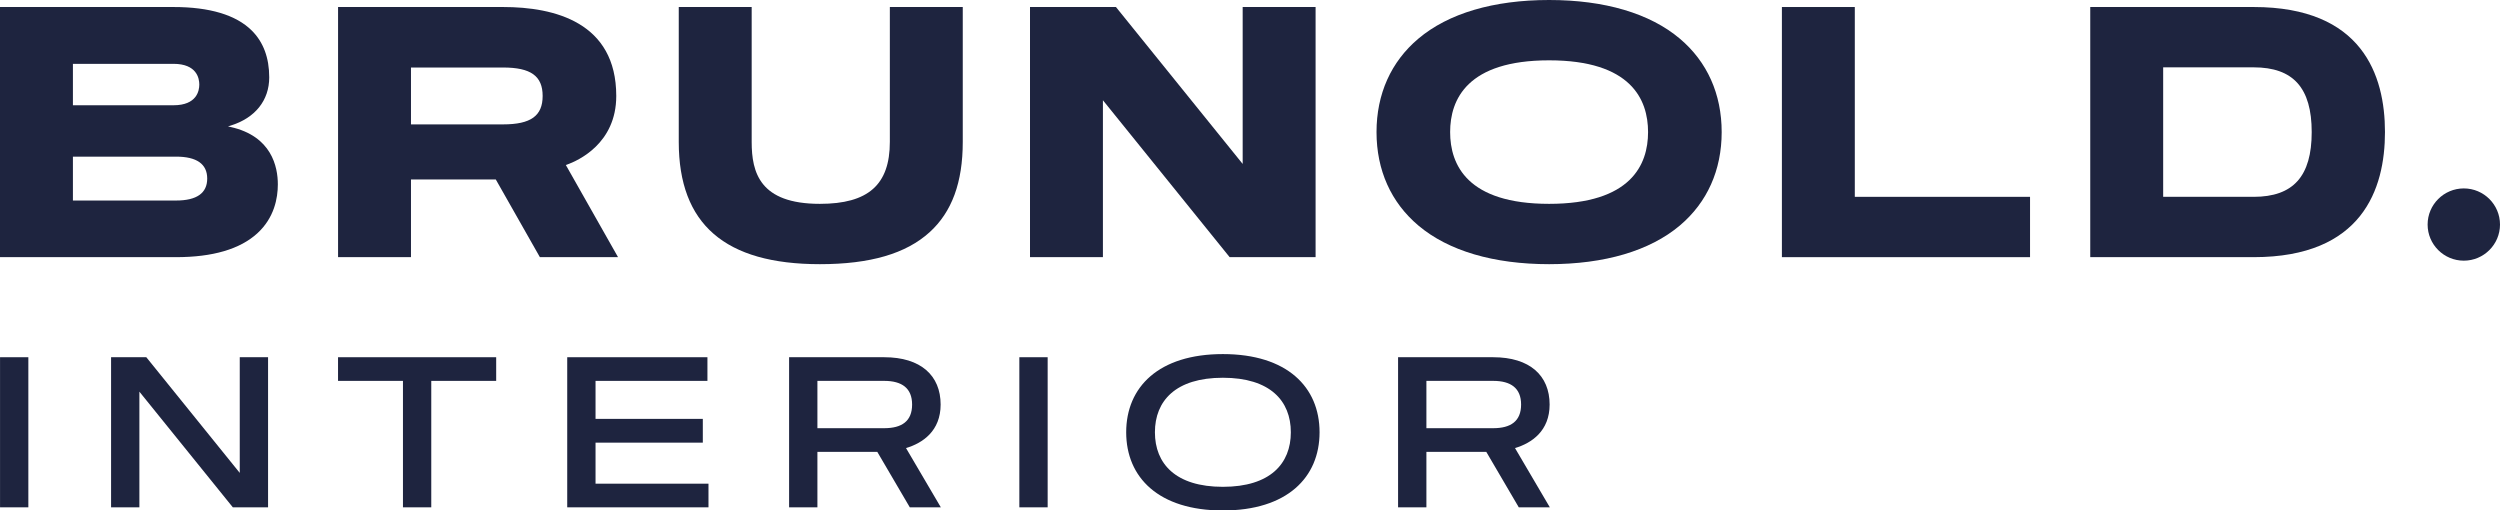
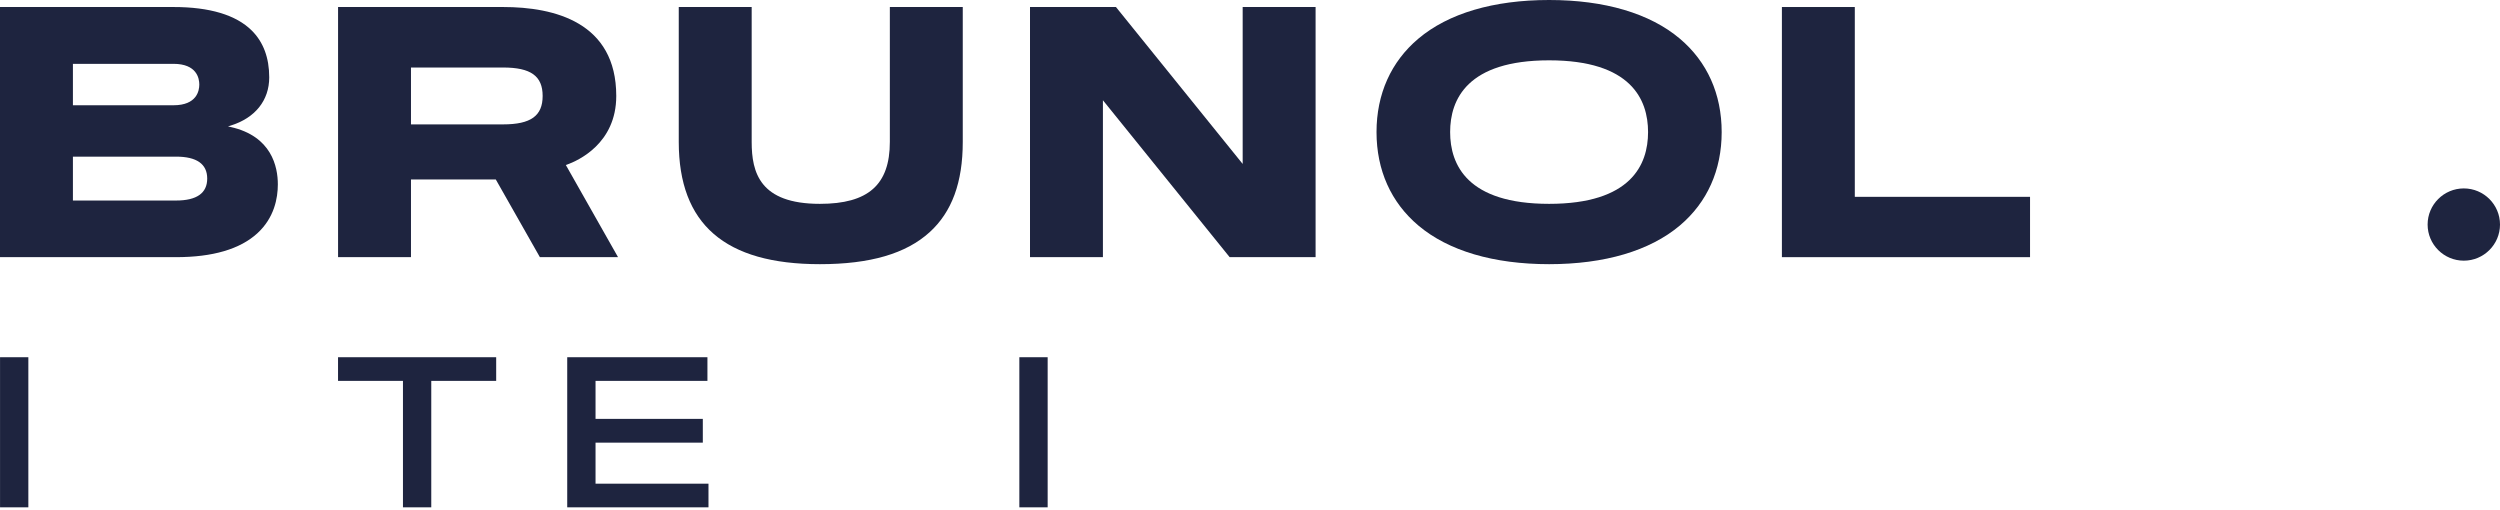
<svg xmlns="http://www.w3.org/2000/svg" width="191" height="39" viewBox="0 0 191 39" fill="none">
  <path d="M0.003 27.292H2.166V38.76H0.003V27.292Z" fill="#1E243F" />
-   <path d="M8.486 27.292H11.178L18.317 36.129V27.292H20.48V38.76H17.788L10.649 29.923V38.76H8.486V27.292Z" fill="#1E243F" />
  <path d="M37.908 27.292V29.099H32.949V38.76H30.786V29.099H25.826V27.292H37.908Z" fill="#1E243F" />
  <path d="M53.695 32.002V33.818H45.499V36.953H54.128V38.76H43.336V27.292H54.048V29.099H45.499V32.002L53.695 32.002Z" fill="#1E243F" />
-   <path d="M60.287 38.76V27.292H67.554C70.35 27.292 71.864 28.692 71.864 30.907C71.864 32.922 70.502 33.85 69.22 34.233L71.88 38.76H69.509L67.025 34.522H62.45V38.76H60.287ZM62.45 29.099V32.714H67.554C68.9 32.714 69.685 32.178 69.685 30.907C69.685 29.651 68.9 29.099 67.554 29.099H62.45Z" fill="#1E243F" />
  <path d="M77.878 27.292H80.041V38.76H77.878V27.292Z" fill="#1E243F" />
-   <path d="M86.041 33.026C86.041 29.571 88.525 27.052 93.428 27.052C98.331 27.052 100.815 29.571 100.815 33.026C100.815 36.481 98.331 39 93.428 39C88.525 39 86.041 36.481 86.041 33.026ZM98.62 33.026C98.62 30.627 97.041 28.86 93.428 28.86C89.815 28.86 88.236 30.627 88.236 33.026C88.236 35.425 89.815 37.193 93.428 37.193C97.041 37.193 98.62 35.425 98.62 33.026Z" fill="#1E243F" />
-   <path d="M106.813 38.76V27.292H114.08C116.876 27.292 118.391 28.692 118.391 30.907C118.391 32.922 117.029 33.85 115.747 34.233L118.407 38.76H116.035L113.552 34.522H108.977V38.76H106.813ZM108.977 29.099V32.714H114.08C115.426 32.714 116.212 32.178 116.212 30.907C116.212 29.651 115.426 29.099 114.08 29.099H108.977Z" fill="#1E243F" />
  <path d="M19.662 17.823C20.956 16.639 21.227 15.137 21.227 14.086C21.227 12.749 20.759 10.402 17.618 9.702L17.418 9.658L17.613 9.597C19.492 9.017 20.569 7.673 20.569 5.91C20.569 4.414 20.119 3.209 19.231 2.33C18.029 1.14 16.018 0.536 13.252 0.536H0V19.647H13.454C16.252 19.647 18.341 19.033 19.662 17.823ZM5.571 4.877H13.252C15.035 4.877 15.227 5.984 15.227 6.459C15.227 6.935 15.035 8.042 13.252 8.042H5.571V4.877ZM5.571 11.967H13.454C15.031 11.967 15.831 12.531 15.831 13.643C15.831 14.756 15.031 15.32 13.454 15.32H5.571V11.967Z" fill="#1E243F" />
  <path d="M41.247 19.647H47.218L43.231 12.609L43.292 12.587C44.181 12.271 47.082 10.96 47.082 7.331C47.082 1.715 42.38 0.536 38.436 0.536H25.828V19.647H31.399V13.709H37.877L41.247 19.647ZM31.399 5.158H38.436C40.554 5.158 41.458 5.808 41.458 7.331C41.458 8.853 40.554 9.503 38.436 9.503H31.399V5.158Z" fill="#1E243F" />
  <path d="M62.639 20.183C66.474 20.183 69.218 19.383 71.028 17.736C72.728 16.189 73.555 13.934 73.555 10.842V0.536H67.984V10.842C67.984 14.115 66.335 15.574 62.639 15.574C58.047 15.574 57.428 13.182 57.428 10.842V0.536H51.857V10.842C51.857 17.128 55.384 20.183 62.639 20.183Z" fill="#1E243F" />
  <path d="M93.945 19.647H100.511V0.536H94.94V12.524L94.843 12.404L85.258 0.536H78.692V19.647H84.263V7.659L84.36 7.779L93.945 19.647Z" fill="#1E243F" />
  <path d="M118.351 0C114.108 0 110.654 1.021 108.363 2.954C106.271 4.718 105.166 7.186 105.166 10.091C105.166 12.997 106.271 15.465 108.363 17.229C110.654 19.162 114.108 20.183 118.351 20.183C122.594 20.183 126.048 19.162 128.34 17.229C130.431 15.465 131.536 12.997 131.536 10.091C131.536 7.186 130.431 4.718 128.34 2.954C126.048 1.021 122.594 0 118.351 0ZM118.351 15.574C112.102 15.574 110.79 12.593 110.79 10.091C110.79 7.59 112.102 4.609 118.351 4.609C124.6 4.609 125.912 7.59 125.912 10.091C125.912 12.593 124.6 15.574 118.351 15.574Z" fill="#1E243F" />
  <path d="M136.137 0.536V19.647H155.095V15.038H141.707V0.536H136.137Z" fill="#1E243F" />
-   <path d="M182.212 10.092C182.212 5.732 180.472 0.536 172.182 0.536H159.695V19.647H172.182C180.472 19.647 182.212 14.451 182.212 10.092ZM165.266 5.145H172.182C175.206 5.145 176.614 6.717 176.614 10.092C176.614 13.466 175.206 15.038 172.182 15.038H165.266V5.145Z" fill="#1E243F" />
  <path d="M188.235 14.395C186.71 14.395 185.47 15.633 185.47 17.155C185.47 18.677 186.71 19.915 188.235 19.915C189.759 19.915 191 18.677 191 17.155C191 15.633 189.76 14.395 188.235 14.395Z" fill="#1E243F" />
</svg>